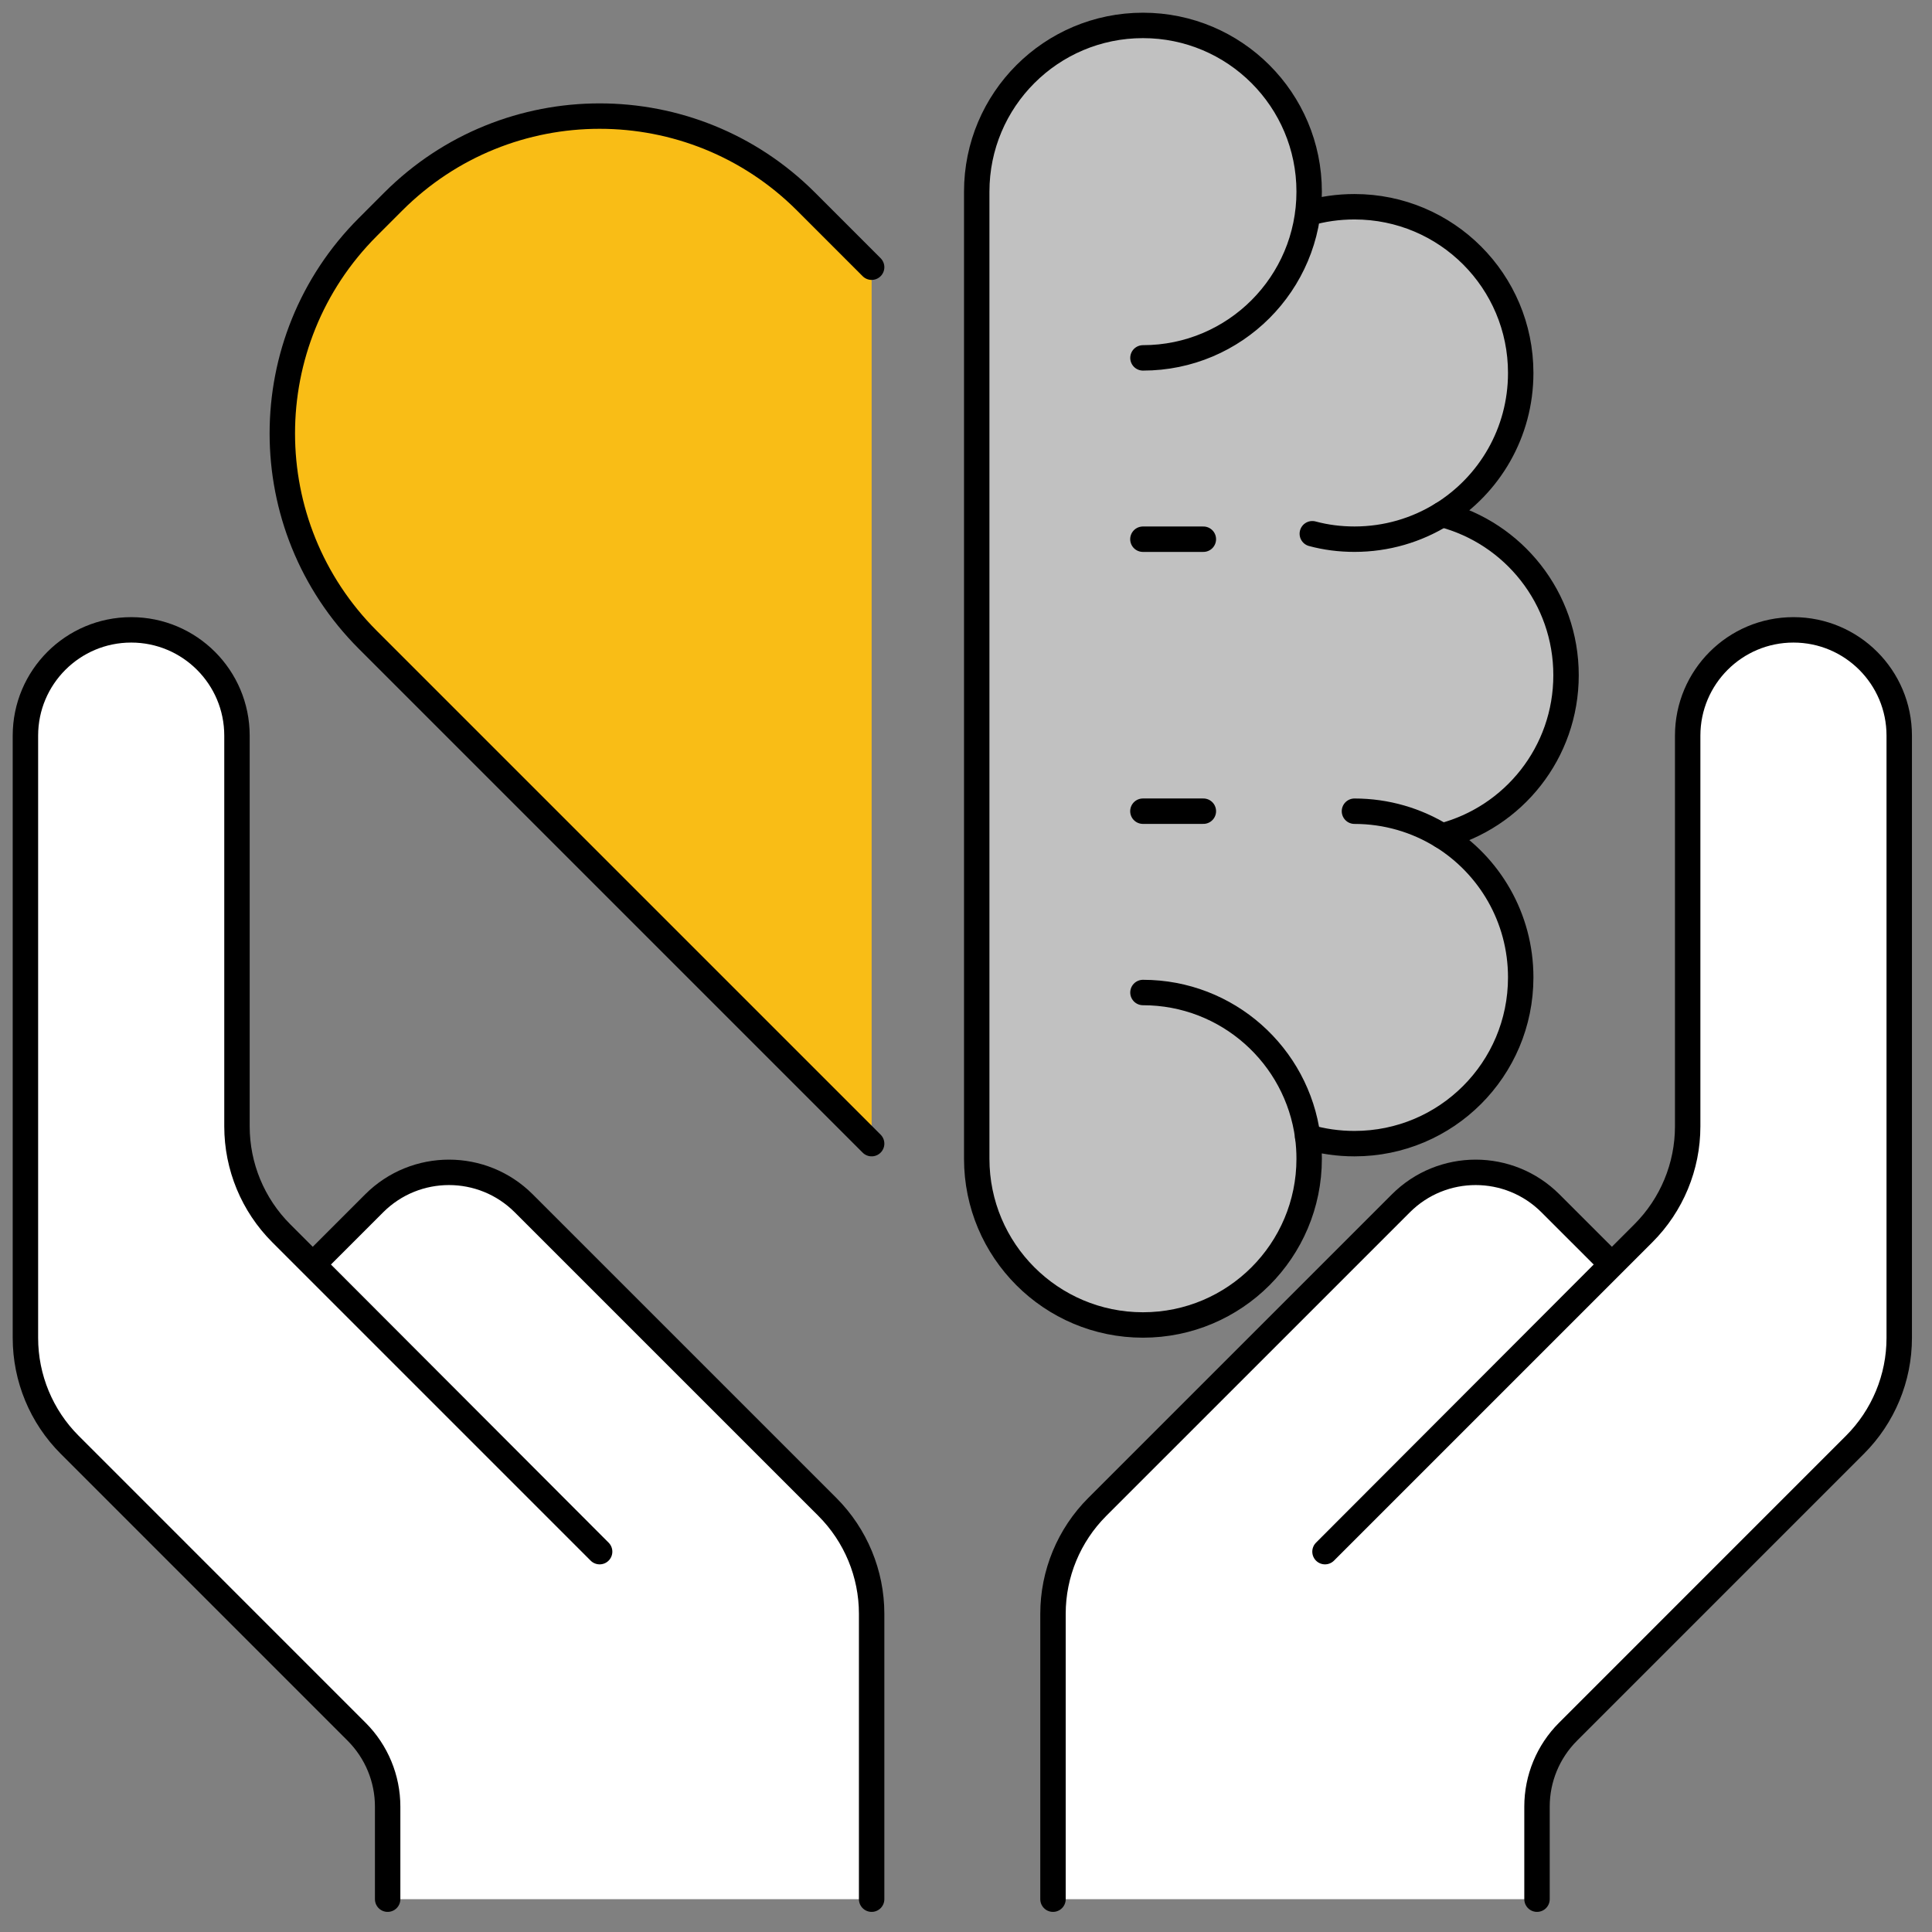
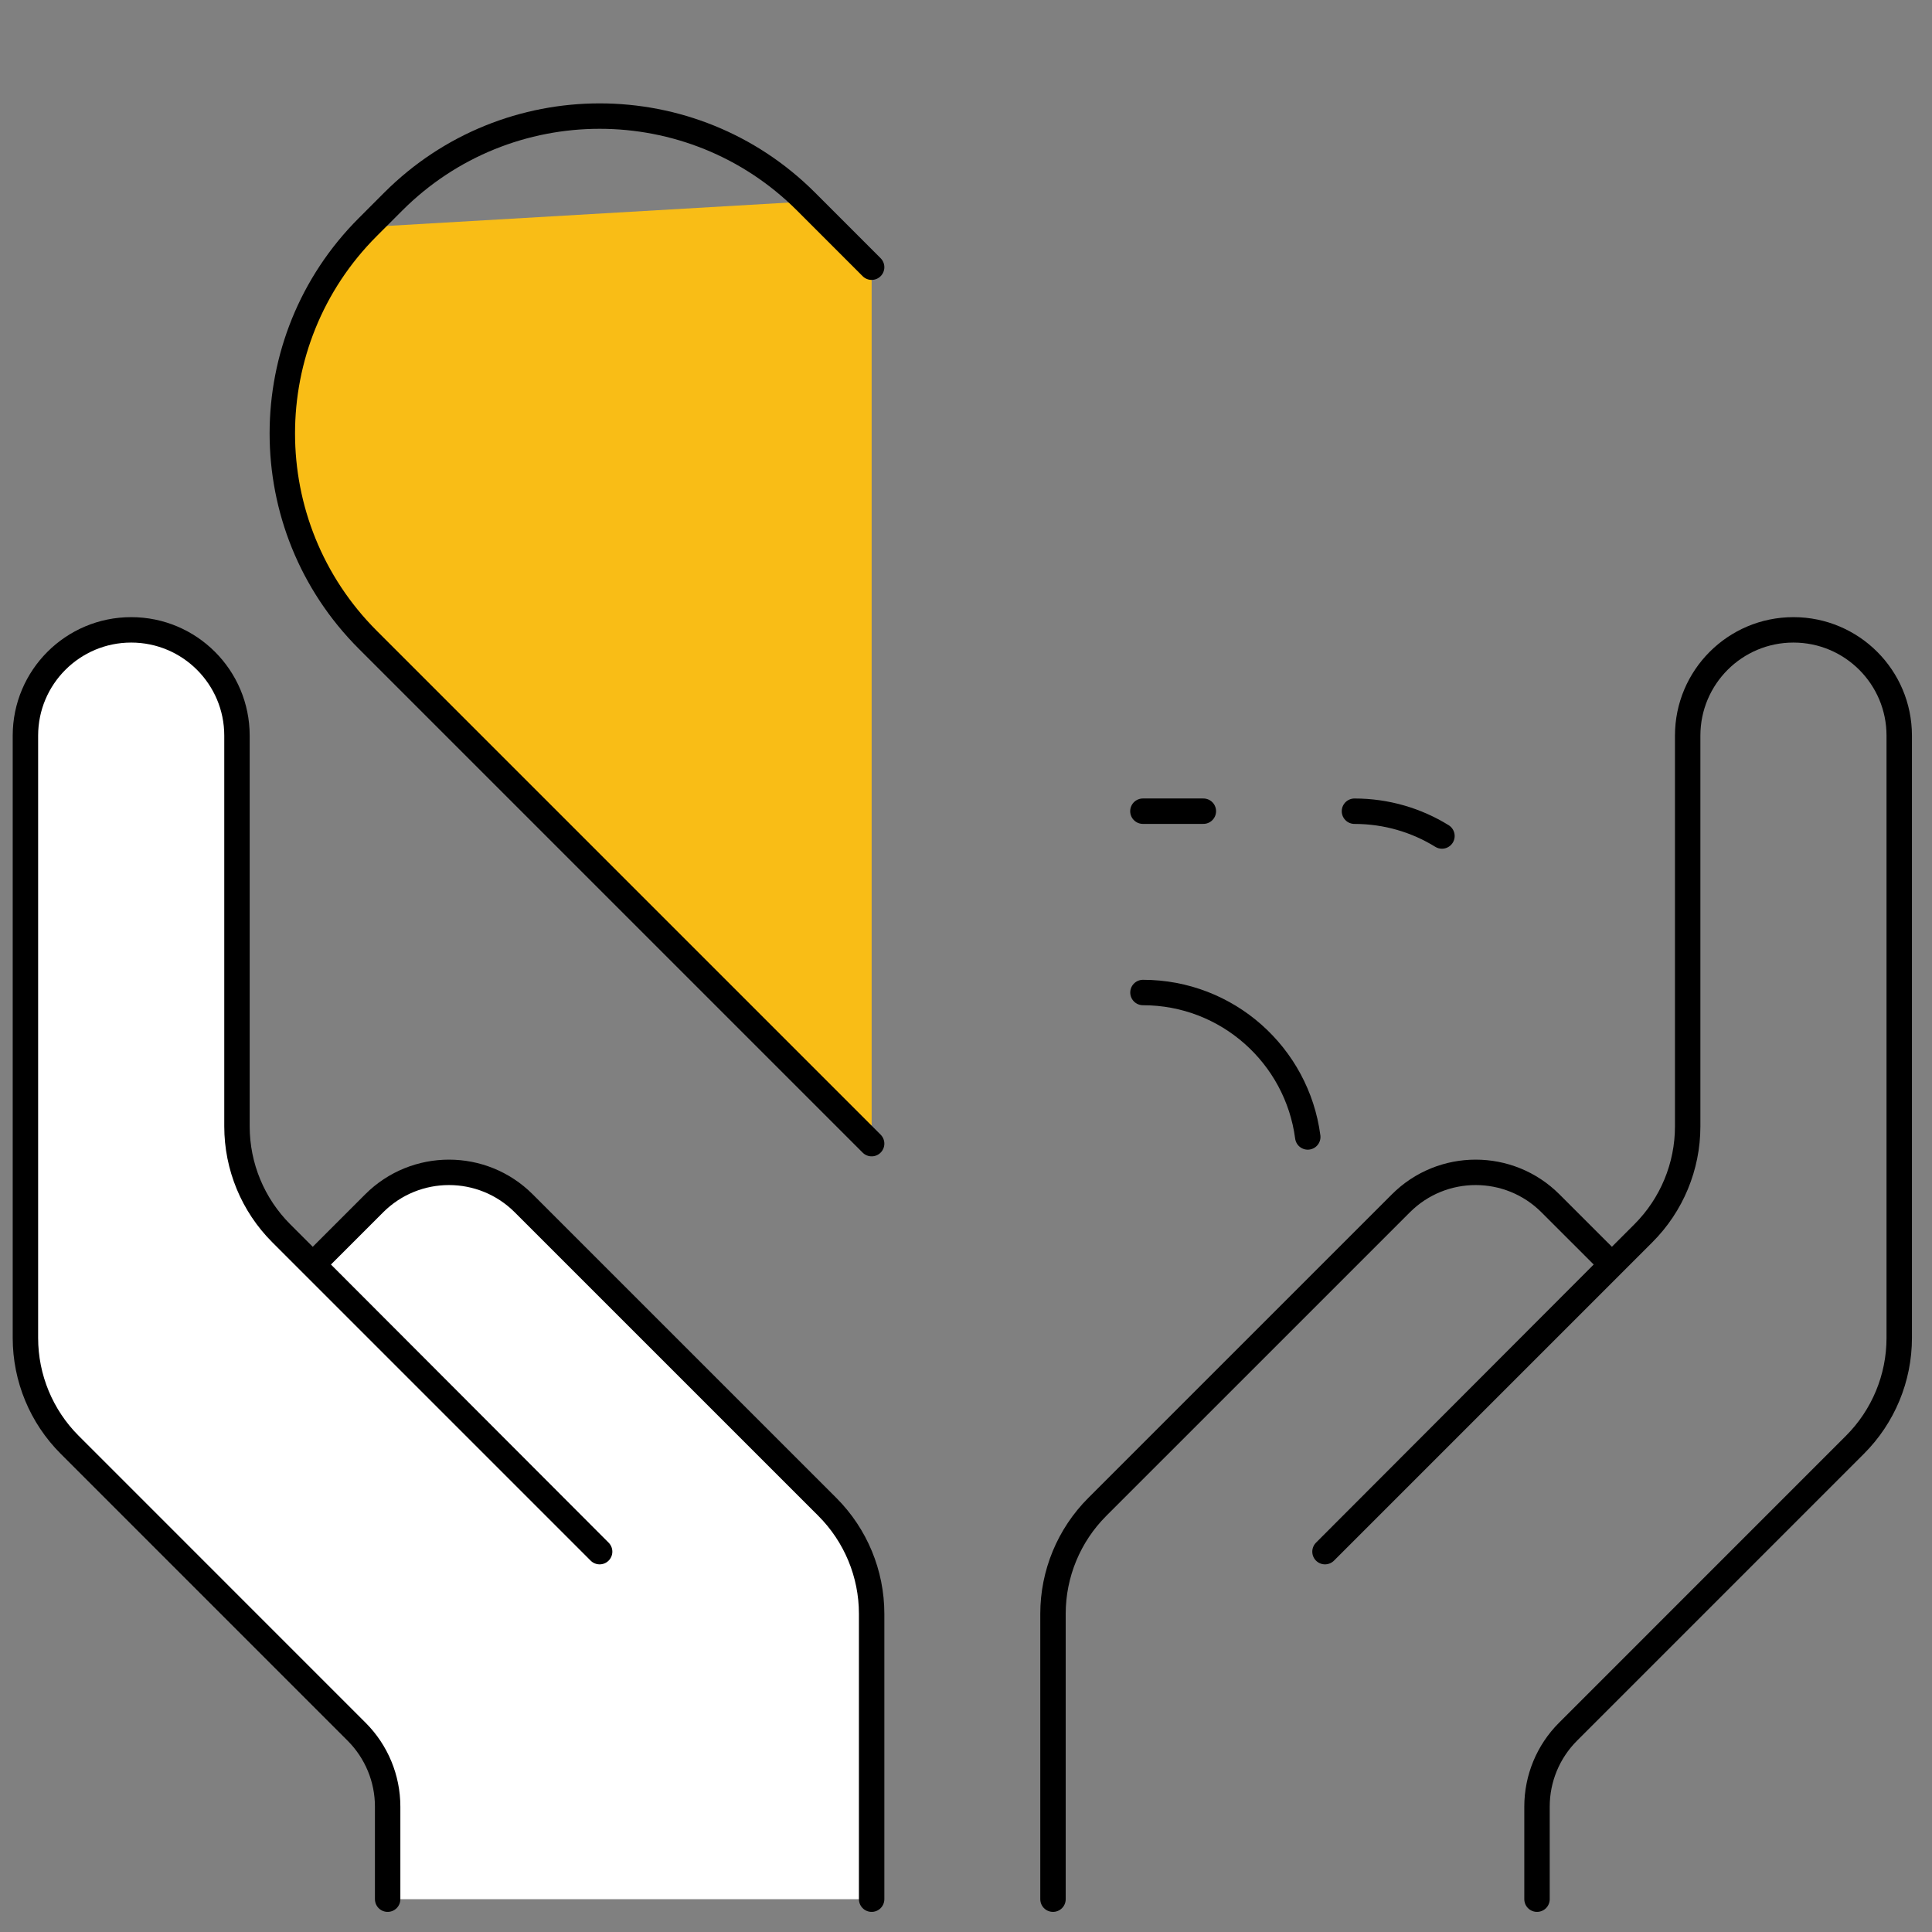
<svg xmlns="http://www.w3.org/2000/svg" width="76" height="76" viewBox="0 0 76 76" fill="none">
  <rect x="0" y="0" width="76" height="76" fill="#808080" stroke="none" />
-   <path d="M34.288 10.511L31.707 7.929C27.223 3.446 19.954 3.446 15.47 7.929L14.468 8.932C9.985 13.415 9.985 20.684 14.468 25.168L34.288 44.988" fill="#F9BD16" />
+   <path d="M34.288 10.511L31.707 7.929L14.468 8.932C9.985 13.415 9.985 20.684 14.468 25.168L34.288 44.988" fill="#F9BD16" />
  <path d="M34.288 10.511L31.707 7.929C27.223 3.446 19.954 3.446 15.47 7.929L14.468 8.932C9.985 13.415 9.985 20.684 14.468 25.168L34.288 44.988" stroke="black" stroke-miterlimit="10" stroke-linecap="round" stroke-linejoin="round" />
-   <path d="M44.961 14.078C48.572 14.078 51.499 11.15 51.499 7.539C51.499 3.927 48.572 1 44.961 1C41.349 1 38.422 3.927 38.422 7.539V45.582C38.422 49.194 41.349 52.121 44.961 52.121C48.572 52.121 51.499 49.194 51.499 45.582C51.499 45.292 51.48 45.006 51.444 44.726L51.44 44.726C52.022 44.899 52.641 44.988 53.283 44.988C56.897 44.988 59.821 42.064 59.821 38.449C59.821 36.095 58.585 34.039 56.724 32.885C59.535 32.154 61.604 29.604 61.604 26.561C61.604 23.517 59.535 20.967 56.724 20.236C58.585 19.082 59.821 17.026 59.821 14.671C59.821 11.058 56.897 8.133 53.283 8.133C52.64 8.133 52.022 8.222 51.44 8.394" fill="#C1C1C1" />
-   <path d="M44.961 14.078C48.572 14.078 51.499 11.15 51.499 7.539C51.499 3.927 48.572 1 44.961 1C41.349 1 38.422 3.927 38.422 7.539V45.582C38.422 49.194 41.349 52.121 44.961 52.121C48.572 52.121 51.499 49.194 51.499 45.582C51.499 45.292 51.48 45.006 51.444 44.726L51.44 44.726C52.022 44.899 52.641 44.988 53.283 44.988C56.897 44.988 59.821 42.064 59.821 38.449C59.821 36.095 58.585 34.039 56.724 32.885C59.535 32.154 61.604 29.604 61.604 26.561C61.604 23.517 59.535 20.967 56.724 20.236C58.585 19.082 59.821 17.026 59.821 14.671C59.821 11.058 56.897 8.133 53.283 8.133C52.64 8.133 52.022 8.222 51.44 8.394" stroke="black" stroke-miterlimit="10" stroke-linecap="round" stroke-linejoin="round" />
-   <path d="M51.623 20.996C52.152 21.139 52.711 21.21 53.282 21.21C54.542 21.21 55.725 20.854 56.723 20.235" stroke="black" stroke-linecap="round" stroke-linejoin="round" />
  <path d="M51.444 44.725C51.024 41.519 48.282 39.043 44.961 39.043" stroke="black" stroke-linecap="round" stroke-linejoin="round" />
  <path d="M56.723 32.886C55.724 32.268 54.541 31.911 53.281 31.911" stroke="black" stroke-linecap="round" stroke-linejoin="round" />
  <path d="M44.959 31.91H47.337" stroke="black" stroke-linecap="round" stroke-linejoin="round" />
-   <path d="M44.959 21.211H47.337" stroke="black" stroke-linecap="round" stroke-linejoin="round" />
  <path d="M15.249 74.709V71.066C15.249 69.962 14.81 68.904 14.03 68.124L2.741 56.834C1.626 55.72 1 54.208 1 52.631V28.938C1 26.64 2.863 24.777 5.161 24.777C7.459 24.777 9.322 26.64 9.322 28.938V44.309C9.322 45.886 9.948 47.398 11.063 48.513L23.588 61.038L12.312 49.743L14.719 47.336C16.344 45.711 18.979 45.711 20.603 47.336L32.547 59.279C33.661 60.394 34.288 61.906 34.288 63.482V74.709" fill="white" />
  <path d="M15.249 74.709V71.066C15.249 69.962 14.81 68.904 14.03 68.124L2.741 56.834C1.626 55.72 1 54.208 1 52.631V28.938C1 26.64 2.863 24.777 5.161 24.777C7.459 24.777 9.322 26.64 9.322 28.938V44.309C9.322 45.886 9.948 47.398 11.063 48.513L23.588 61.038L12.312 49.743L14.719 47.336C16.344 45.711 18.979 45.711 20.603 47.336L32.547 59.279C33.661 60.394 34.288 61.906 34.288 63.482V74.709" stroke="black" stroke-miterlimit="10" stroke-linecap="round" stroke-linejoin="round" />
-   <path d="M60.462 74.709V71.066C60.462 69.962 60.9 68.904 61.68 68.124L72.969 56.834C74.084 55.72 74.711 54.208 74.711 52.631V28.938C74.711 26.64 72.848 24.777 70.55 24.777H70.549C68.251 24.777 66.389 26.64 66.389 28.938V44.309C66.389 45.886 65.762 47.398 64.647 48.513L52.122 61.038L63.399 49.743L60.991 47.336C59.366 45.711 56.732 45.711 55.107 47.336L43.163 59.279C42.049 60.394 41.422 61.906 41.422 63.482V74.709" fill="white" />
  <path d="M60.462 74.709V71.066C60.462 69.962 60.9 68.904 61.68 68.124L72.969 56.834C74.084 55.72 74.711 54.208 74.711 52.631V28.938C74.711 26.64 72.848 24.777 70.55 24.777H70.549C68.251 24.777 66.389 26.64 66.389 28.938V44.309C66.389 45.886 65.762 47.398 64.647 48.513L52.122 61.038L63.399 49.743L60.991 47.336C59.366 45.711 56.732 45.711 55.107 47.336L43.163 59.279C42.049 60.394 41.422 61.906 41.422 63.482V74.709" stroke="black" stroke-miterlimit="10" stroke-linecap="round" stroke-linejoin="round" />
</svg>